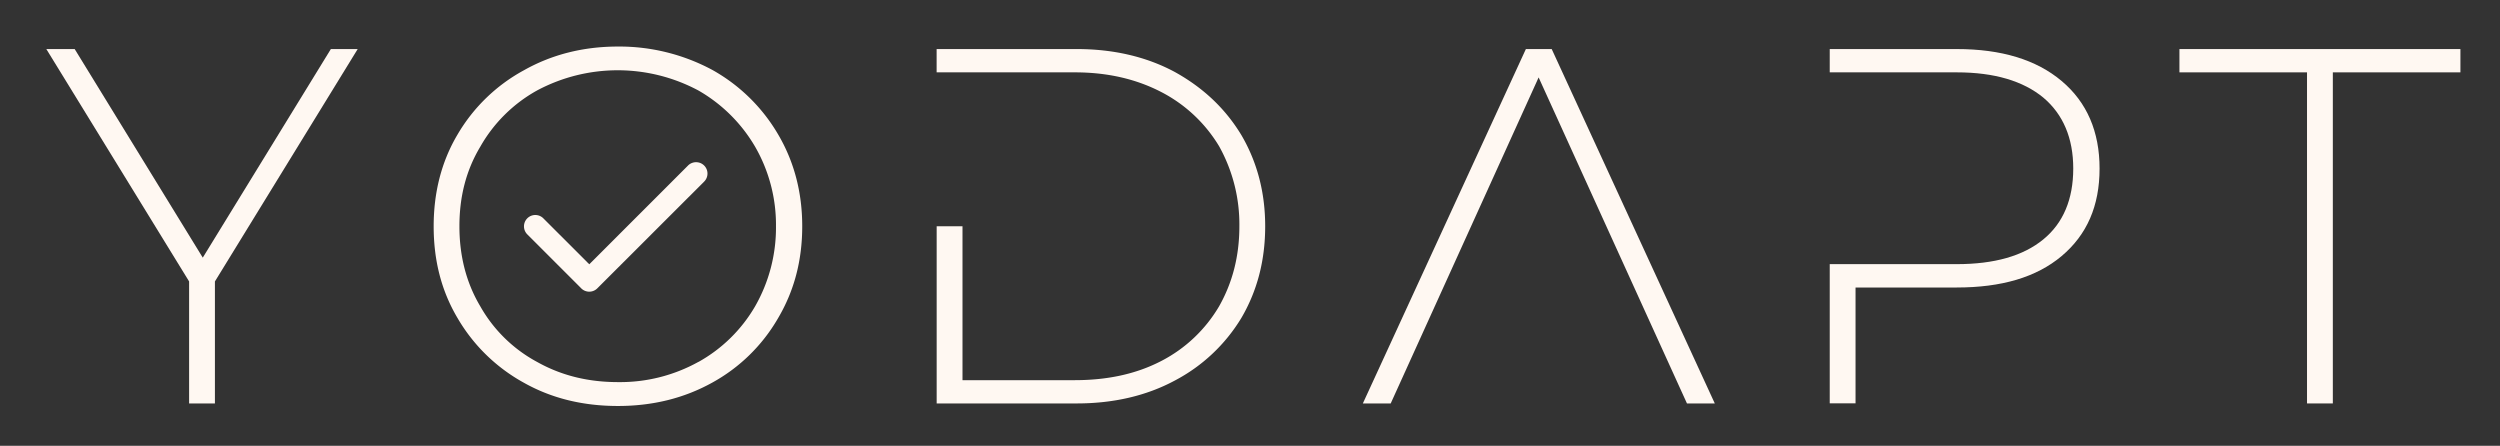
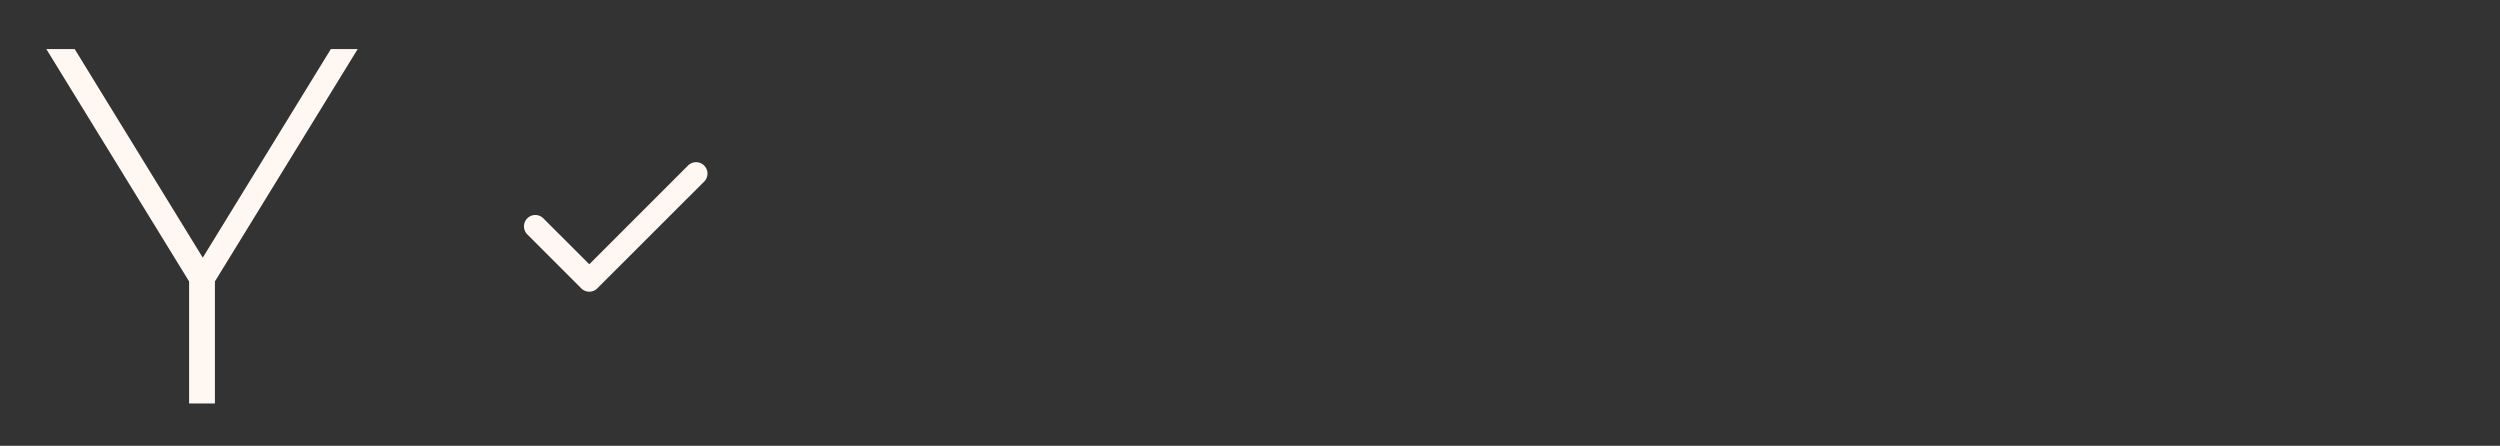
<svg xmlns="http://www.w3.org/2000/svg" id="Layer_1" data-name="Layer 1" viewBox="0 0 1200 214">
  <rect x="0" y="0" width="1200" height="214" fill="#333333" stroke="none" />
  <defs>
    <style>.cls-1{fill:#fff8f2;}</style>
  </defs>
  <g id="yodapt">
-     <path id="T" class="cls-1" d="M1107.37,34.73V193.65h12.39V34.73H1181V23.55H1046.13V34.73Z" />
-     <path id="P" class="cls-1" d="M989.57,38.86q-18.23-15.32-50.3-15.31h-61V34.73h61c18,0,31.84,4.13,41.56,12.15,9.47,8,14.33,19.44,14.33,34,0,14.82-4.86,26.24-14.33,34-9.72,8-23.58,11.91-41.56,11.91h-61v66.82h12.39V138h48.6c21.39,0,38.15-4.86,50.3-15.07s18.23-24.06,18.23-42C1007.8,63.16,1001.72,49.07,989.57,38.86Z" />
-     <path id="A" class="cls-1" d="M744.82,23.55h-12.4l-78.25,170.1h13.37l71-156.49,71.2,156.49h13.36Z" />
-     <path id="D" class="cls-1" d="M595.87,64.86C588.1,52,577.4,42,563.8,34.49c-13.61-7.29-29.41-10.94-46.9-10.94H449.58V34.73h66.34q23.34,0,41.56,9.48a69.67,69.67,0,0,1,27.7,26,77,77,0,0,1,9.72,38.39c0,14.58-3.4,27.22-9.72,38.4a68.74,68.74,0,0,1-27.7,26.24c-12.15,6.32-26,9.24-41.56,9.24H462V108.6h-12.4v85.05H516.9c17.49,0,33.29-3.64,46.9-10.93a81.6,81.6,0,0,0,32.07-30.13c7.54-12.88,11.42-27.46,11.42-44C607.29,92.32,603.41,77.74,595.87,64.86Z" />
    <g id="O">
      <path class="cls-1" d="M334.11,77.86a5.42,5.42,0,0,0-3.85,1.59l-46.7,46.7-.7.7-.71-.7L260.8,104.8a5.43,5.43,0,0,0-7.7,0,5.46,5.46,0,0,0,0,7.7L279,138.41a5.44,5.44,0,0,0,7.7,0L338,87.16a5.45,5.45,0,0,0-3.85-9.3Z" />
-       <path id="path687139" class="cls-1" d="M251.42,183.69c13.36,7.53,28.43,11.18,45.2,11.18,16.52,0,31.59-3.65,45.2-11.18a82.07,82.07,0,0,0,31.59-30.86c7.77-13.12,11.66-27.7,11.66-44.23,0-16.28-3.89-31.1-11.66-44.23a83.87,83.87,0,0,0-31.59-30.86,94.37,94.37,0,0,0-45.2-11.17c-16.77,0-31.84,3.88-45.2,11.42a82.61,82.61,0,0,0-31.83,30.86c-7.78,13.12-11.43,27.94-11.43,44,0,16.28,3.65,30.86,11.43,44A83.21,83.21,0,0,0,251.42,183.69Zm83.84-10a77.41,77.41,0,0,1-38.64,9.72c-14.34,0-27.22-3.16-38.88-9.72A68.55,68.55,0,0,1,230.52,147c-6.8-11.42-10-24.3-10-38.4s3.16-26.73,10-38.15a70.75,70.75,0,0,1,27.22-27,82.14,82.14,0,0,1,77.52,0,74.24,74.24,0,0,1,27.21,27,75.1,75.1,0,0,1,10,38.15,76,76,0,0,1-10,38.4A71.82,71.82,0,0,1,335.26,173.73Z" />
    </g>
    <path id="Y" class="cls-1" d="M103.16,135.09,171.69,23.55H158.81L97.33,123.67,35.85,23.55H22.24L90.77,135.09v58.56h12.39Z" />
  </g>
</svg>